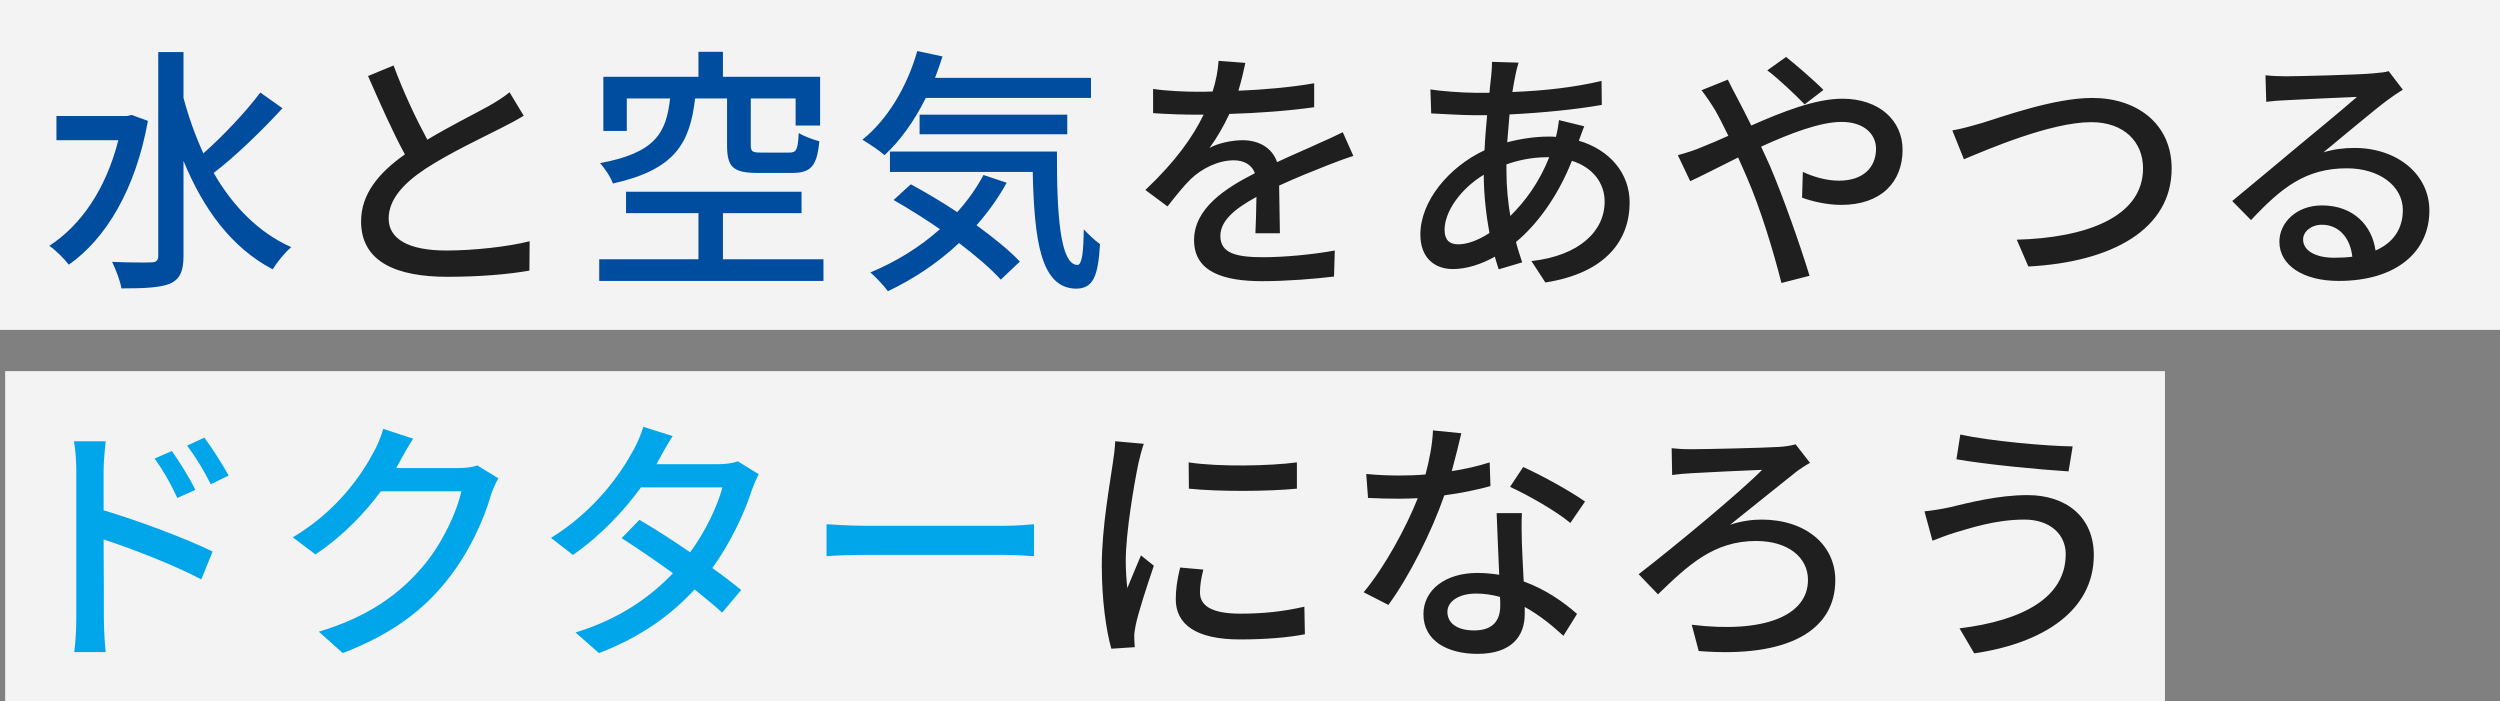
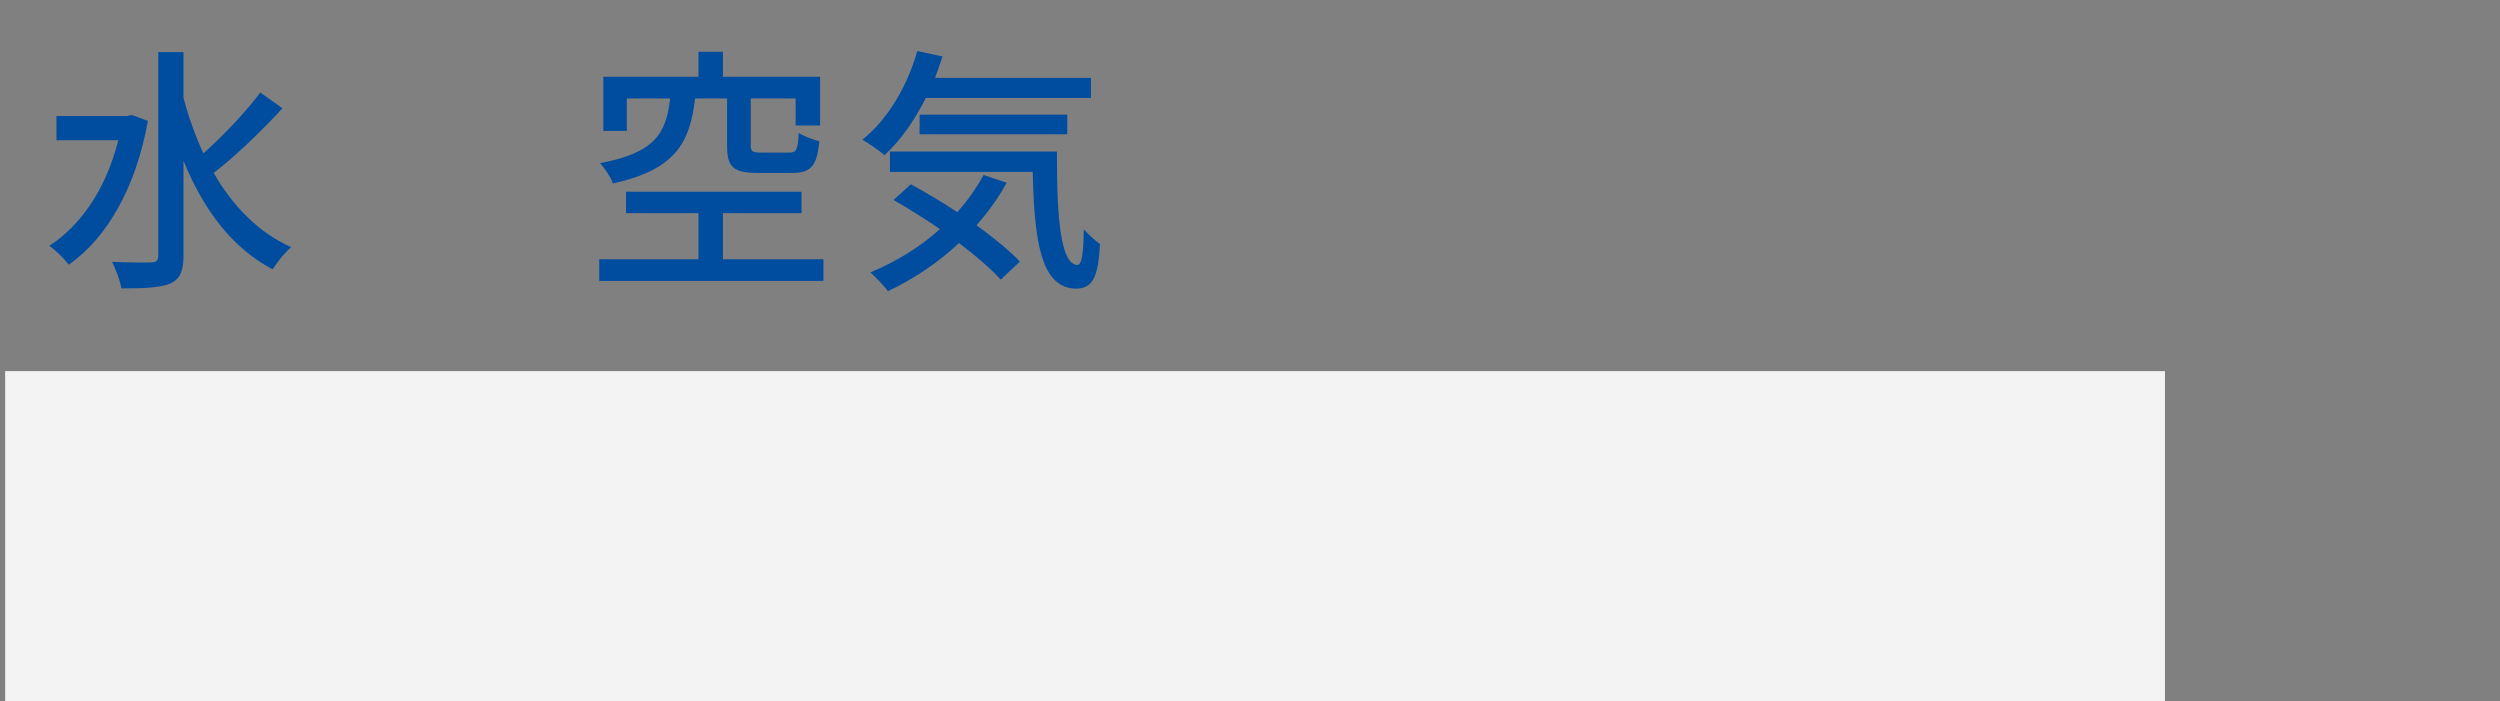
<svg xmlns="http://www.w3.org/2000/svg" width="485" height="136" viewBox="0 0 485 136" fill="none">
  <rect x="0" y="0" width="485" height="136" fill="#808080" stroke="none" />
-   <rect opacity="0.9" width="485" height="64" fill="white" />
  <path d="M25.55 22.3L28.7 23.45C26.3 36.75 20.55 46.3 13.35 51.35C12.55 50.3 10.7 48.4 9.55 47.7C15.75 43.7 20.6 36.55 22.95 27.2H10.95V22.5H24.65L25.55 22.3ZM50.5 17.95L54.8 21C50.85 25.3 45.65 30.35 41.45 33.55C45.15 39.95 50.1 45.1 56.5 47.95C55.35 48.9 53.75 50.85 52.9 52.25C44.9 48.05 39.4 40.5 35.6 31.2V49.65C35.6 52.7 34.85 54.15 33.05 55C31.15 55.8 28.15 55.95 23.55 55.95C23.35 54.55 22.45 52.25 21.75 50.8C25.15 50.95 28.35 50.95 29.3 50.9C30.3 50.9 30.7 50.55 30.7 49.65V10.1H35.6V19C36.6 22.75 37.9 26.35 39.45 29.75C43.3 26.35 47.7 21.7 50.5 17.95ZM141.05 19.1H134.85C133.85 27.7 131.05 32.9 118.9 35.6C118.5 34.4 117.3 32.6 116.4 31.65C127.15 29.65 129.25 25.8 130 19.1H121.6V25.4H117.05V14.9H135.5V10.05H140.25V14.9H159.1V24.35H154.35V19.1H145.65V28.15C145.65 29.4 145.95 29.6 147.6 29.6H153.15C154.5 29.6 154.8 29.05 154.95 25.8C155.9 26.4 157.75 27.1 158.95 27.4C158.5 32.3 157.25 33.55 153.65 33.55H147C142.15 33.55 141.05 32.35 141.05 28.2V19.1ZM140.25 50.3H159.75V54.5H116.25V50.3H135.5V41.35H121.45V37.2H155.5V41.35H140.25V50.3ZM211.65 19H179.6C177.4 23.45 174.65 27.3 171.6 30.1C170.65 29.25 168.5 27.8 167.3 27.1C172.15 23.25 176 16.8 177.95 9.9L182.85 10.95C182.4 12.35 181.9 13.75 181.4 15.1H211.65V19ZM207.05 26.05H178.4V22.25H207.05V26.05ZM190.8 33.95L195.3 35.45C193.65 38.45 191.65 41.2 189.45 43.7C192.8 46.15 195.85 48.6 197.85 50.75L194.15 54.25C192.25 52.15 189.35 49.65 186.05 47.15C181.95 51 177.2 54.15 172.25 56.5C171.6 55.55 169.85 53.7 168.85 52.85C173.8 50.8 178.45 47.95 182.35 44.45C179.35 42.4 176.25 40.45 173.35 38.8L176.7 35.75C179.55 37.3 182.7 39.15 185.7 41.15C187.7 38.95 189.4 36.55 190.8 33.95ZM172.65 29.4H205.05C205 41.85 205.7 51.4 209.05 51.4C209.95 51.35 210.2 48.6 210.25 44.5C211.2 45.5 212.4 46.65 213.4 47.35C213.05 53.55 212.1 55.95 208.8 56C201.85 55.95 200.65 46.55 200.35 33.35H172.65V29.4Z" fill="#004DA0" />
-   <path d="M76.35 12.7C78.35 18.1 80.8 23.2 82.9 27.1C87.3 24.45 92.25 22 94.85 20.55C96.5 19.6 97.7 18.85 98.85 17.9L101.6 22.45C100.3 23.25 98.9 24 97.3 24.8C94 26.5 87.35 29.6 82.6 32.7C78.2 35.6 75.4 38.75 75.4 42.4C75.4 46.3 79.15 48.6 86.6 48.6C91.95 48.6 98.65 47.85 102.75 46.8L102.7 52.5C98.75 53.2 93.15 53.7 86.8 53.7C77.15 53.7 70.05 50.95 70.05 42.95C70.05 37.65 73.45 33.55 78.55 29.95C76.25 25.75 73.75 20.1 71.4 14.75L76.35 12.7ZM241.6 12.2C241.3 13.6 240.9 15.45 240.25 17.6C245.15 17.4 250.4 16.95 254.95 16.15V20.8C250.05 21.5 243.9 21.95 238.5 22.1C237.4 24.45 236.05 26.8 234.65 28.7C236.3 27.75 239.1 27.2 241.05 27.2C244.2 27.2 246.8 28.65 247.75 31.45C250.85 30 253.4 28.95 255.75 27.85C257.45 27.1 258.9 26.45 260.5 25.65L262.55 30.25C261.1 30.7 258.95 31.5 257.45 32.1C254.9 33.1 251.65 34.4 248.15 36C248.2 38.85 248.25 42.85 248.3 45.25H243.55C243.65 43.5 243.7 40.65 243.75 38.2C239.45 40.55 236.75 42.85 236.75 45.8C236.75 49.2 240 49.9 245.05 49.9C249.1 49.9 254.55 49.4 258.95 48.6L258.8 53.65C255.2 54.1 249.4 54.55 244.9 54.55C237.45 54.55 231.65 52.8 231.65 46.6C231.65 40.45 237.65 36.55 243.45 33.6C242.8 31.85 241.2 31.1 239.35 31.1C236.3 31.1 233.15 32.7 231.05 34.7C229.6 36.1 228.15 37.95 226.5 40.05L222.2 36.85C228.05 31.35 231.45 26.5 233.5 22.25C233 22.25 232.5 22.25 232.05 22.25C229.95 22.25 226.5 22.15 223.7 21.95V17.25C226.35 17.65 229.9 17.8 232.3 17.8C233.25 17.8 234.25 17.8 235.25 17.75C235.9 15.7 236.3 13.6 236.4 11.8L241.6 12.2ZM294.6 12.15C294.35 12.9 294.15 13.8 294 14.55C293.8 15.5 293.6 16.65 293.4 17.85C299.65 17.6 305.4 16.95 310.7 15.7L310.75 20.35C305.7 21.25 299 21.9 292.85 22.2C292.7 23.9 292.55 25.75 292.4 27.6C295.05 26.9 297.9 26.5 300.4 26.5C300.9 26.5 301.4 26.5 301.85 26.55C302.1 25.65 302.35 24.15 302.45 23.3L307.35 24.5C307.05 25.15 306.65 26.4 306.3 27.3C312.35 29.1 316.15 33.65 316.15 39.3C316.15 46.45 311.7 52.95 299.8 54.8L297.1 50.65C306.4 49.6 311.3 44.85 311.3 39.1C311.3 35.6 309.1 32.5 304.95 31.2C302.2 38.15 298.15 43.6 294.1 46.95C294.45 48.35 294.9 49.65 295.3 50.9L290.75 52.25C290.5 51.5 290.25 50.7 290 49.8C287.4 51.25 284.55 52.2 281.85 52.2C278.4 52.2 275.55 50.1 275.55 45.5C275.55 39.05 281.05 32.4 288 29.15C288.1 26.85 288.3 24.5 288.5 22.35C287.65 22.35 286.85 22.35 286.05 22.35C283.7 22.35 279.8 22.1 277.65 22L277.5 17.35C279.25 17.65 283.65 18 286.2 18C287.1 18 288.05 18 288.95 18C289.05 16.75 289.2 15.65 289.3 14.65C289.4 13.75 289.45 12.7 289.45 12L294.6 12.15ZM292.25 33.1C292.25 36.3 292.55 39.2 293 41.9C295.9 39.05 298.6 35.4 300.55 30.5H300.2C297.15 30.5 294.45 31.1 292.25 31.9C292.25 32.3 292.25 32.7 292.25 33.1ZM280.25 44.6C280.25 46.45 281.1 47.4 282.9 47.4C284.6 47.4 286.75 46.65 288.95 45.2C288.3 41.65 287.85 37.6 287.85 33.9C283.4 36.6 280.25 41 280.25 44.6ZM350.1 20.25C348.25 18.35 344.95 15.2 342.85 13.65L346.5 11.05C348.2 12.4 351.95 15.6 353.75 17.45L350.1 20.25ZM335.2 15.45C335.6 16.3 336.55 18.15 337.05 19.05C337.9 20.65 338.8 22.45 339.75 24.35C345.75 21.7 352.2 19.15 357.4 19.15C364.65 19.15 369.1 23.45 369.1 29.05C369.1 35.35 364.9 39.75 357.2 39.75C354.4 39.75 351.5 39.05 349.6 38.35L349.75 33.35C351.8 34.3 354.3 35.05 356.75 35.05C361.5 35.05 363.95 32.45 363.95 28.85C363.95 26.05 361.65 23.65 357.25 23.65C353.1 23.65 347.25 25.9 341.65 28.45C342.25 29.7 342.8 30.95 343.35 32.15C345.9 38.05 349.35 47.9 351.05 53.5L345.6 54.9C344.05 48.8 341.6 40.6 338.85 34.3C338.3 33.05 337.75 31.8 337.2 30.55C333.45 32.4 330.1 34.15 327.9 35.15L325.5 30.1C327.2 29.65 329.15 29 330 28.6C331.65 27.95 333.4 27.2 335.3 26.35C334.4 24.5 333.55 22.8 332.75 21.4C332.1 20.3 330.95 18.6 330.1 17.5L335.2 15.45ZM378.75 25.3C380.55 25 382.65 24.4 384.55 23.85C388.6 22.6 398.55 19 405.9 19C414.5 19 421.3 23.95 421.3 32.7C421.3 44.4 409.85 50.85 393.5 51.7L391.25 46.5C404.5 46.15 415.75 42.2 415.75 32.65C415.75 27.6 412.15 23.7 405.7 23.7C397.85 23.7 385.55 29 381 30.9L378.75 25.3ZM446.8 46.45C446.8 48.65 449.25 50 452.8 50C454.05 50 455.25 49.95 456.35 49.8C455.95 46.15 453.75 43.6 450.45 43.6C448.35 43.6 446.8 44.95 446.8 46.45ZM439.5 14.6C440.75 14.75 442.3 14.8 443.5 14.8C446.1 14.8 457.5 14.5 460.2 14.25C461.95 14.1 462.85 14 463.4 13.8L466.15 17.4C465.1 18.05 464.05 18.75 463 19.55C460.45 21.45 454.3 26.65 450.75 29.55C452.75 28.95 454.75 28.7 456.75 28.7C465.1 28.7 471.3 33.85 471.3 40.85C471.3 48.8 464.95 54.5 453.7 54.5C446.8 54.5 442.2 51.45 442.2 46.9C442.2 43.2 445.5 39.85 450.45 39.85C456.65 39.85 460.2 43.85 460.85 48.6C464.3 47.1 466.15 44.4 466.15 40.75C466.15 36.05 461.55 32.65 455.3 32.65C447.3 32.65 442.6 36.4 436.7 42.7L433.05 39C436.95 35.8 443.2 30.55 446.15 28.1C448.95 25.8 454.75 21 457.25 18.8C454.6 18.9 445.95 19.3 443.35 19.45C442.1 19.5 440.8 19.6 439.65 19.75L439.5 14.6Z" fill="#1F1F1F" />
  <rect opacity="0.9" x="1" y="72" width="419" height="64" fill="white" />
-   <path d="M33.35 87.5C34.7 89.45 36.8 92.7 37.9 95.05L34.4 96.6C33.1 93.75 31.7 91.35 30 88.95L33.35 87.5ZM39.65 84.9C41 86.75 43.15 90 44.35 92.25L40.9 93.95C39.45 91.1 38.05 88.8 36.3 86.45L39.65 84.9ZM14.8 120.1V91.2C14.8 89.6 14.65 87.25 14.35 85.6H20.5C20.35 87.25 20.1 89.4 20.1 91.2C20.1 93.05 20.1 95.85 20.1 99C26.7 100.95 36.3 104.55 41.25 107L39.05 112.4C33.75 109.6 25.6 106.45 20.1 104.65C20.15 111.55 20.15 118.45 20.15 120.1C20.15 121.65 20.3 124.7 20.5 126.5H14.4C14.65 124.75 14.8 122 14.8 120.1ZM80.15 85.1C79.15 86.6 78.1 88.55 77.55 89.55C77.35 89.95 77.1 90.4 76.85 90.8H88.85C90.25 90.8 91.65 90.65 92.6 90.3L96.7 92.8C96.2 93.6 95.65 94.85 95.3 95.85C93.95 100.65 91 107.35 86.5 112.85C81.9 118.55 75.85 123.1 66.5 126.7L61.85 122.55C71.5 119.65 77.45 115.25 81.9 110.05C85.6 105.8 88.6 99.5 89.5 95.3H73.9C70.7 99.6 66.45 104.05 61.2 107.55L56.8 104.25C65.5 99.05 70.15 92.1 72.5 87.7C73.1 86.7 73.95 84.65 74.35 83.2L80.15 85.1ZM130.498 84.6C129.498 86.1 128.448 88.05 127.898 89.05C127.698 89.4 127.548 89.7 127.348 90.05H139.398C140.798 90.05 142.198 89.85 143.148 89.5L147.198 92C146.748 92.85 146.198 94.1 145.848 95.1C144.448 99.45 141.848 105.1 138.198 110.2C140.298 111.7 142.248 113.2 143.798 114.45L140.098 118.85C138.698 117.55 136.798 116 134.748 114.35C130.298 119.2 124.348 123.6 116.198 126.7L111.648 122.7C120.198 120.1 126.248 115.75 130.548 111.2C127.098 108.7 123.498 106.25 120.598 104.4L124.048 100.85C127.048 102.6 130.548 104.85 133.898 107.15C136.848 103.1 139.198 98.2 140.148 94.55H124.348C121.048 99.1 116.498 103.95 111.148 107.65L106.898 104.35C115.548 99 120.498 91.75 122.898 87.3C123.498 86.25 124.398 84.25 124.798 82.8L130.498 84.6ZM160.348 101.7C161.998 101.8 165.098 102 167.798 102H194.998C197.398 102 199.348 101.8 200.598 101.7V107.9C199.498 107.85 197.198 107.65 194.998 107.65H167.798C165.048 107.65 162.048 107.75 160.348 107.9V101.7Z" fill="#00A6E9" />
-   <path d="M230.598 89.7C236.348 90.6 246.398 90.4 251.598 89.7V94.8C245.898 95.35 236.448 95.4 230.648 94.8L230.598 89.7ZM233.448 110.5C232.998 112.25 232.798 113.6 232.798 114.95C232.798 117.2 234.548 119.05 240.598 119.05C245.098 119.05 248.848 118.65 253.048 117.7L253.148 123.05C249.998 123.65 245.848 124.05 240.498 124.05C231.998 124.05 228.098 121.1 228.098 116.25C228.098 114.45 228.348 112.55 228.948 110.1L233.448 110.5ZM221.898 86.1C221.548 87 221.048 89 220.848 89.9C219.998 94 218.398 103.4 218.398 108.75C218.398 110.5 218.498 112.25 218.698 114.1C219.548 112.05 220.548 109.6 221.348 107.75L223.848 109.75C222.548 113.55 220.798 118.9 220.298 121.4C220.148 122.1 219.998 123.15 220.048 123.7C220.048 124.2 220.098 124.95 220.148 125.55L215.598 125.85C214.598 122.35 213.748 116.45 213.748 109.7C213.748 102.25 215.348 93.75 215.898 89.75C216.098 88.5 216.298 86.95 216.348 85.6L221.898 86.1ZM283.498 84.05C283.098 85.8 282.398 88.6 281.648 91.4C284.198 91 286.698 90.45 288.998 89.7L289.148 94.3C286.648 95 283.548 95.65 280.198 96.1C277.748 103.15 273.398 111.85 269.348 117.35L264.548 114.9C268.648 110 272.798 102.3 275.048 96.65C273.798 96.7 272.598 96.75 271.398 96.75C269.498 96.75 267.398 96.7 265.398 96.6L265.048 91.95C266.998 92.15 269.398 92.25 271.398 92.25C273.048 92.25 274.798 92.2 276.548 92.05C277.298 89.25 277.898 86.15 277.998 83.5L283.498 84.05ZM280.798 118.7C280.798 120.85 282.598 122.3 285.998 122.3C289.798 122.3 291.048 120.2 291.048 117.5C291.048 117.05 291.048 116.45 290.998 115.8C289.548 115.4 287.998 115.15 286.348 115.15C283.048 115.15 280.798 116.65 280.798 118.7ZM295.248 99.55C295.148 101.65 295.198 103.4 295.248 105.4C295.298 107.05 295.448 109.95 295.598 112.8C299.898 114.35 303.398 116.85 305.948 119.1L303.298 123.35C301.348 121.55 298.798 119.4 295.798 117.75C295.798 118.25 295.798 118.75 295.798 119.15C295.798 123.4 293.248 126.85 286.648 126.85C280.848 126.85 276.148 124.35 276.148 119.15C276.148 114.45 280.398 111.15 286.598 111.15C288.098 111.15 289.498 111.3 290.848 111.5C290.698 107.55 290.448 102.85 290.348 99.55H295.248ZM304.648 101.45C301.898 99.15 296.348 96 292.948 94.45L295.498 90.6C299.098 92.2 304.998 95.5 307.498 97.3L304.648 101.45ZM324.298 86.95C325.148 87.05 326.498 87.15 327.998 87.15C330.698 87.15 341.998 86.9 345.198 86.7C346.148 86.65 347.498 86.45 348.348 86.2L351.148 89.8C350.348 90.2 349.298 90.95 348.698 91.35C345.348 94 339.848 98.45 335.648 101.8C337.848 101.05 340.048 100.8 341.748 100.8C350.248 100.8 356.048 105.65 356.048 112.55C356.048 122.25 346.998 127.7 329.548 126.3L328.198 121.2C342.048 122.9 350.748 119.55 350.748 112.5C350.748 108.1 346.848 104.95 340.698 104.95C332.448 104.95 327.548 109.6 321.648 115.3L317.898 111.4C324.898 106 337.748 95.35 341.848 91.15C338.948 91.25 330.648 91.65 328.198 91.8C326.998 91.85 325.448 92 324.398 92.15L324.298 86.95ZM400.748 107.5C400.748 103.65 397.698 100.8 392.748 100.8C387.048 100.8 382.148 102.5 379.348 103.3C377.848 103.75 376.198 104.4 374.898 104.9L373.348 99.2C374.848 99.05 376.748 98.75 378.298 98.4C381.898 97.55 387.548 96.05 393.348 96.05C400.798 96.05 406.198 100.25 406.198 107.7C406.198 118.45 396.398 124.8 382.998 126.75L380.148 121.9C392.398 120.4 400.748 115.95 400.748 107.5ZM380.298 84.3C385.948 85.55 397.048 86.55 402.098 86.6L401.298 91.45C395.648 91.1 385.248 90.1 379.548 89.1L380.298 84.3Z" fill="#1F1F1F" />
</svg>